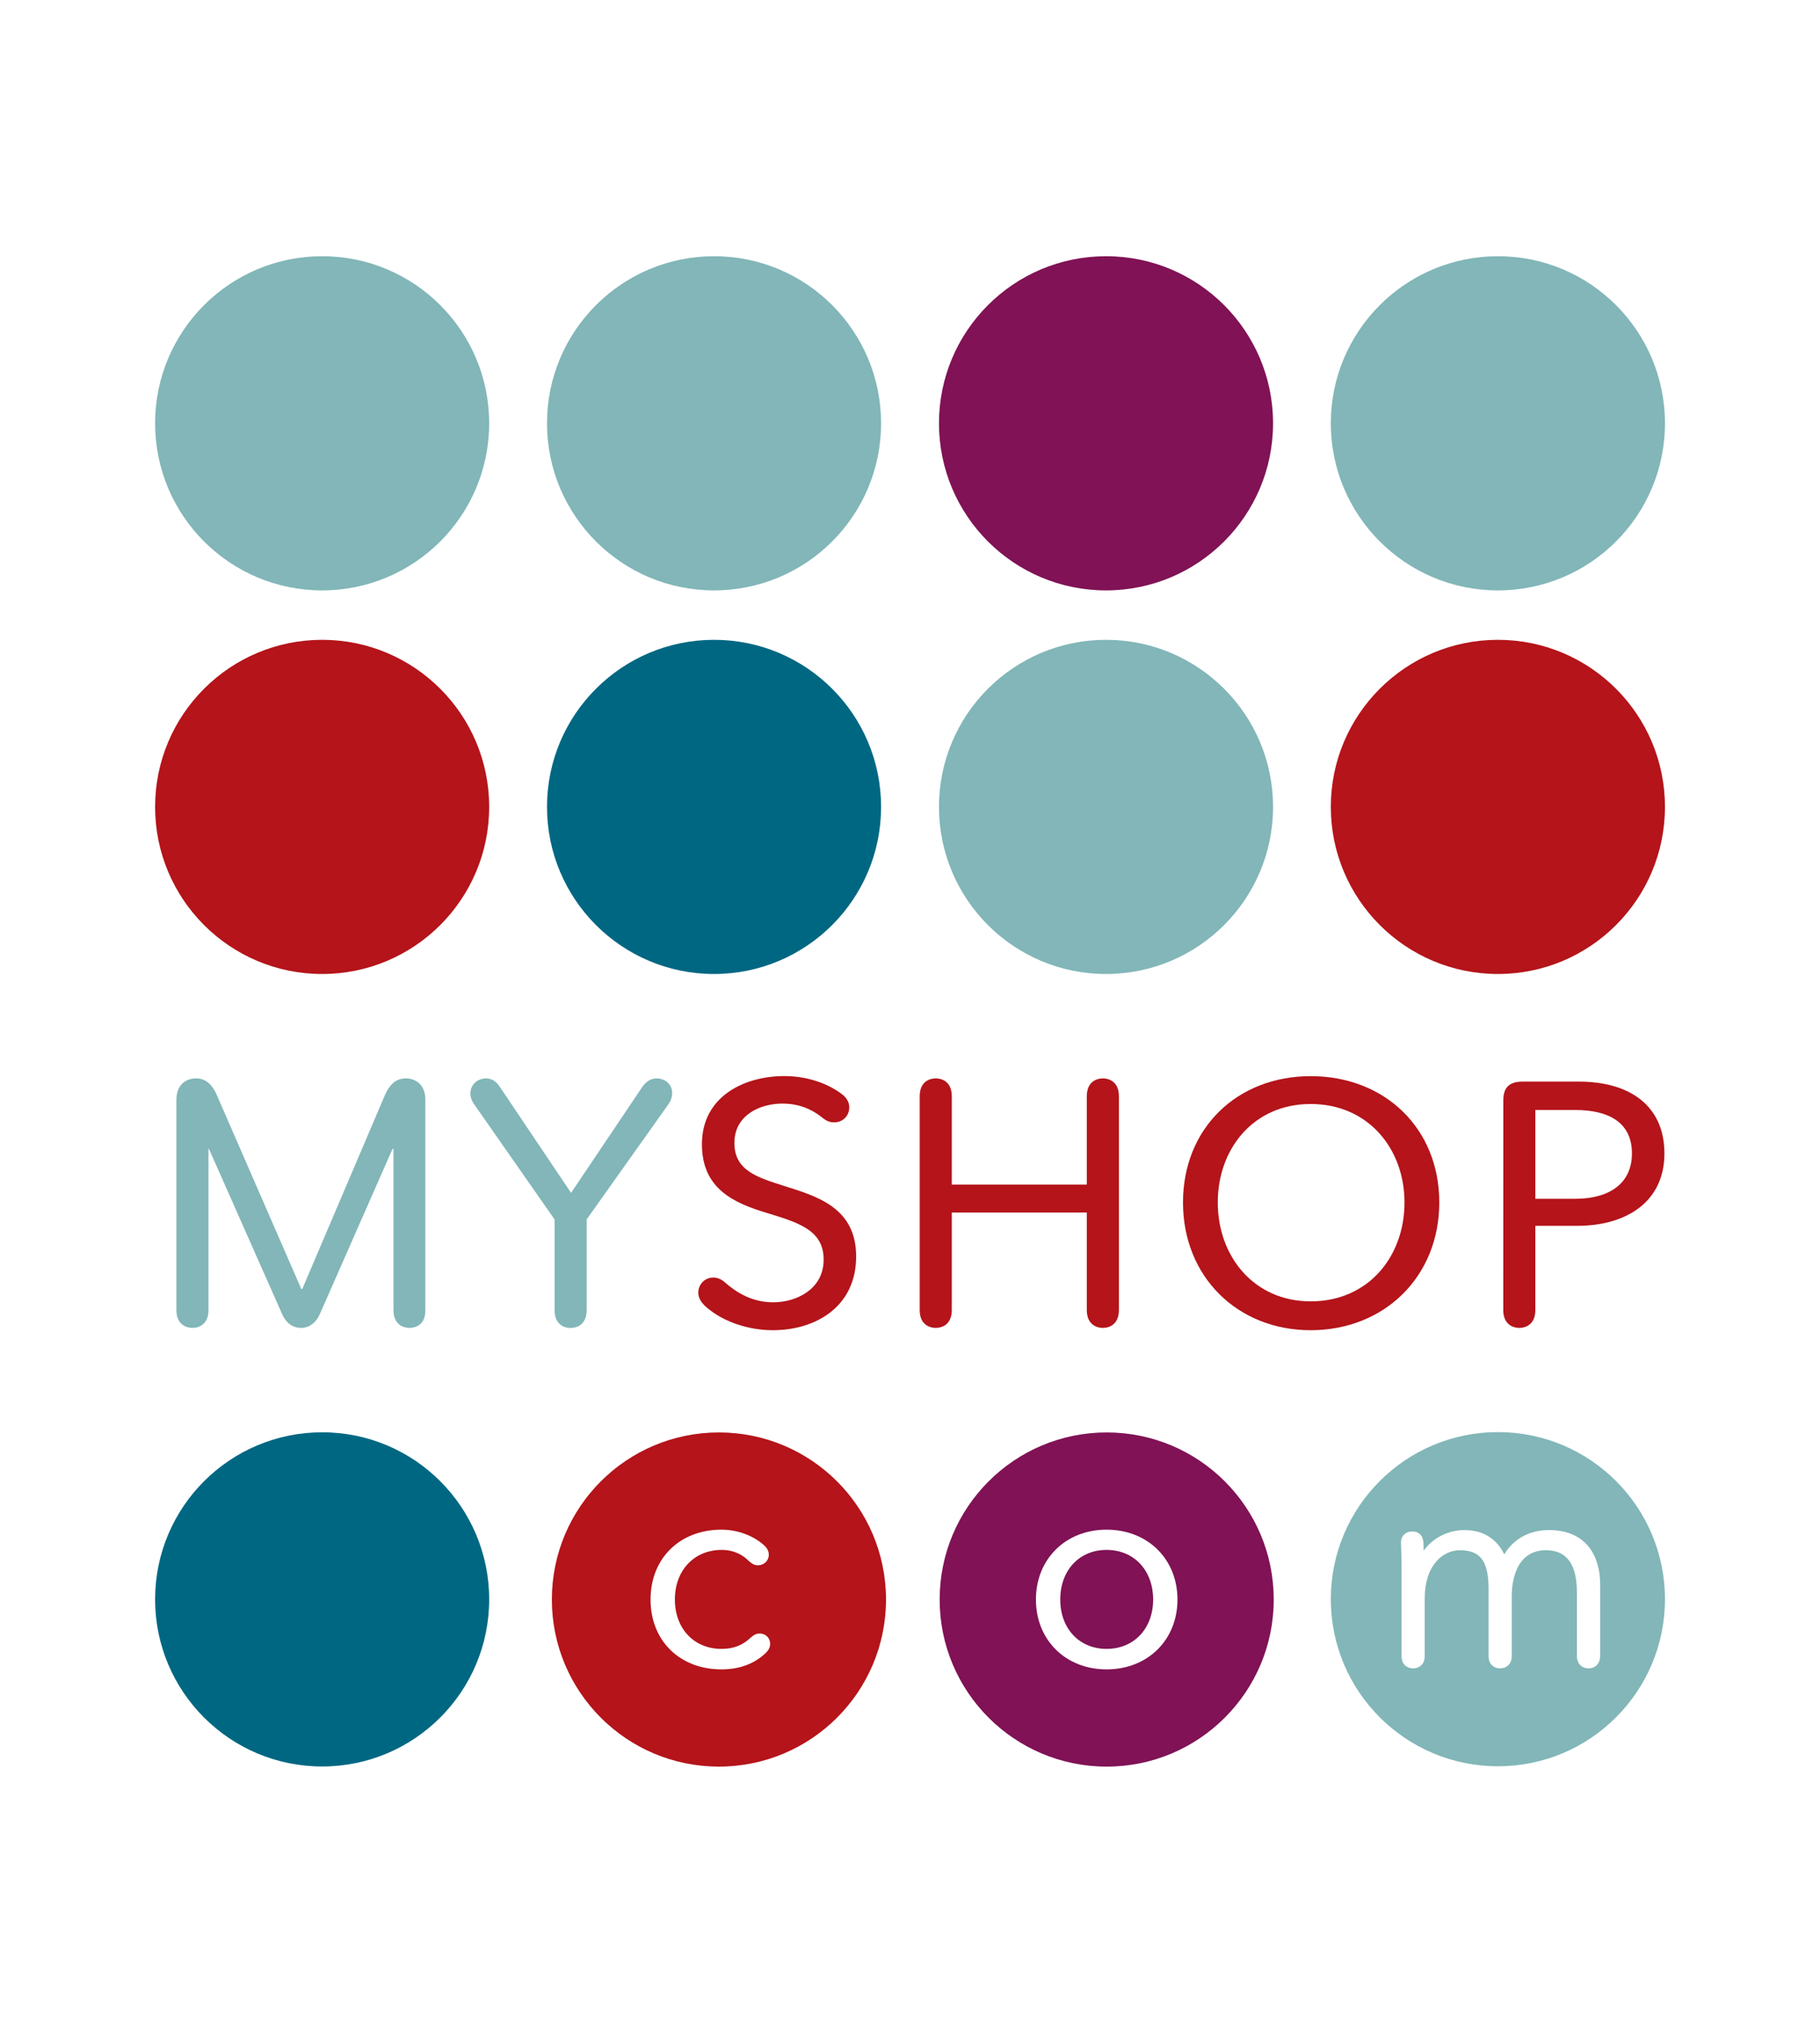
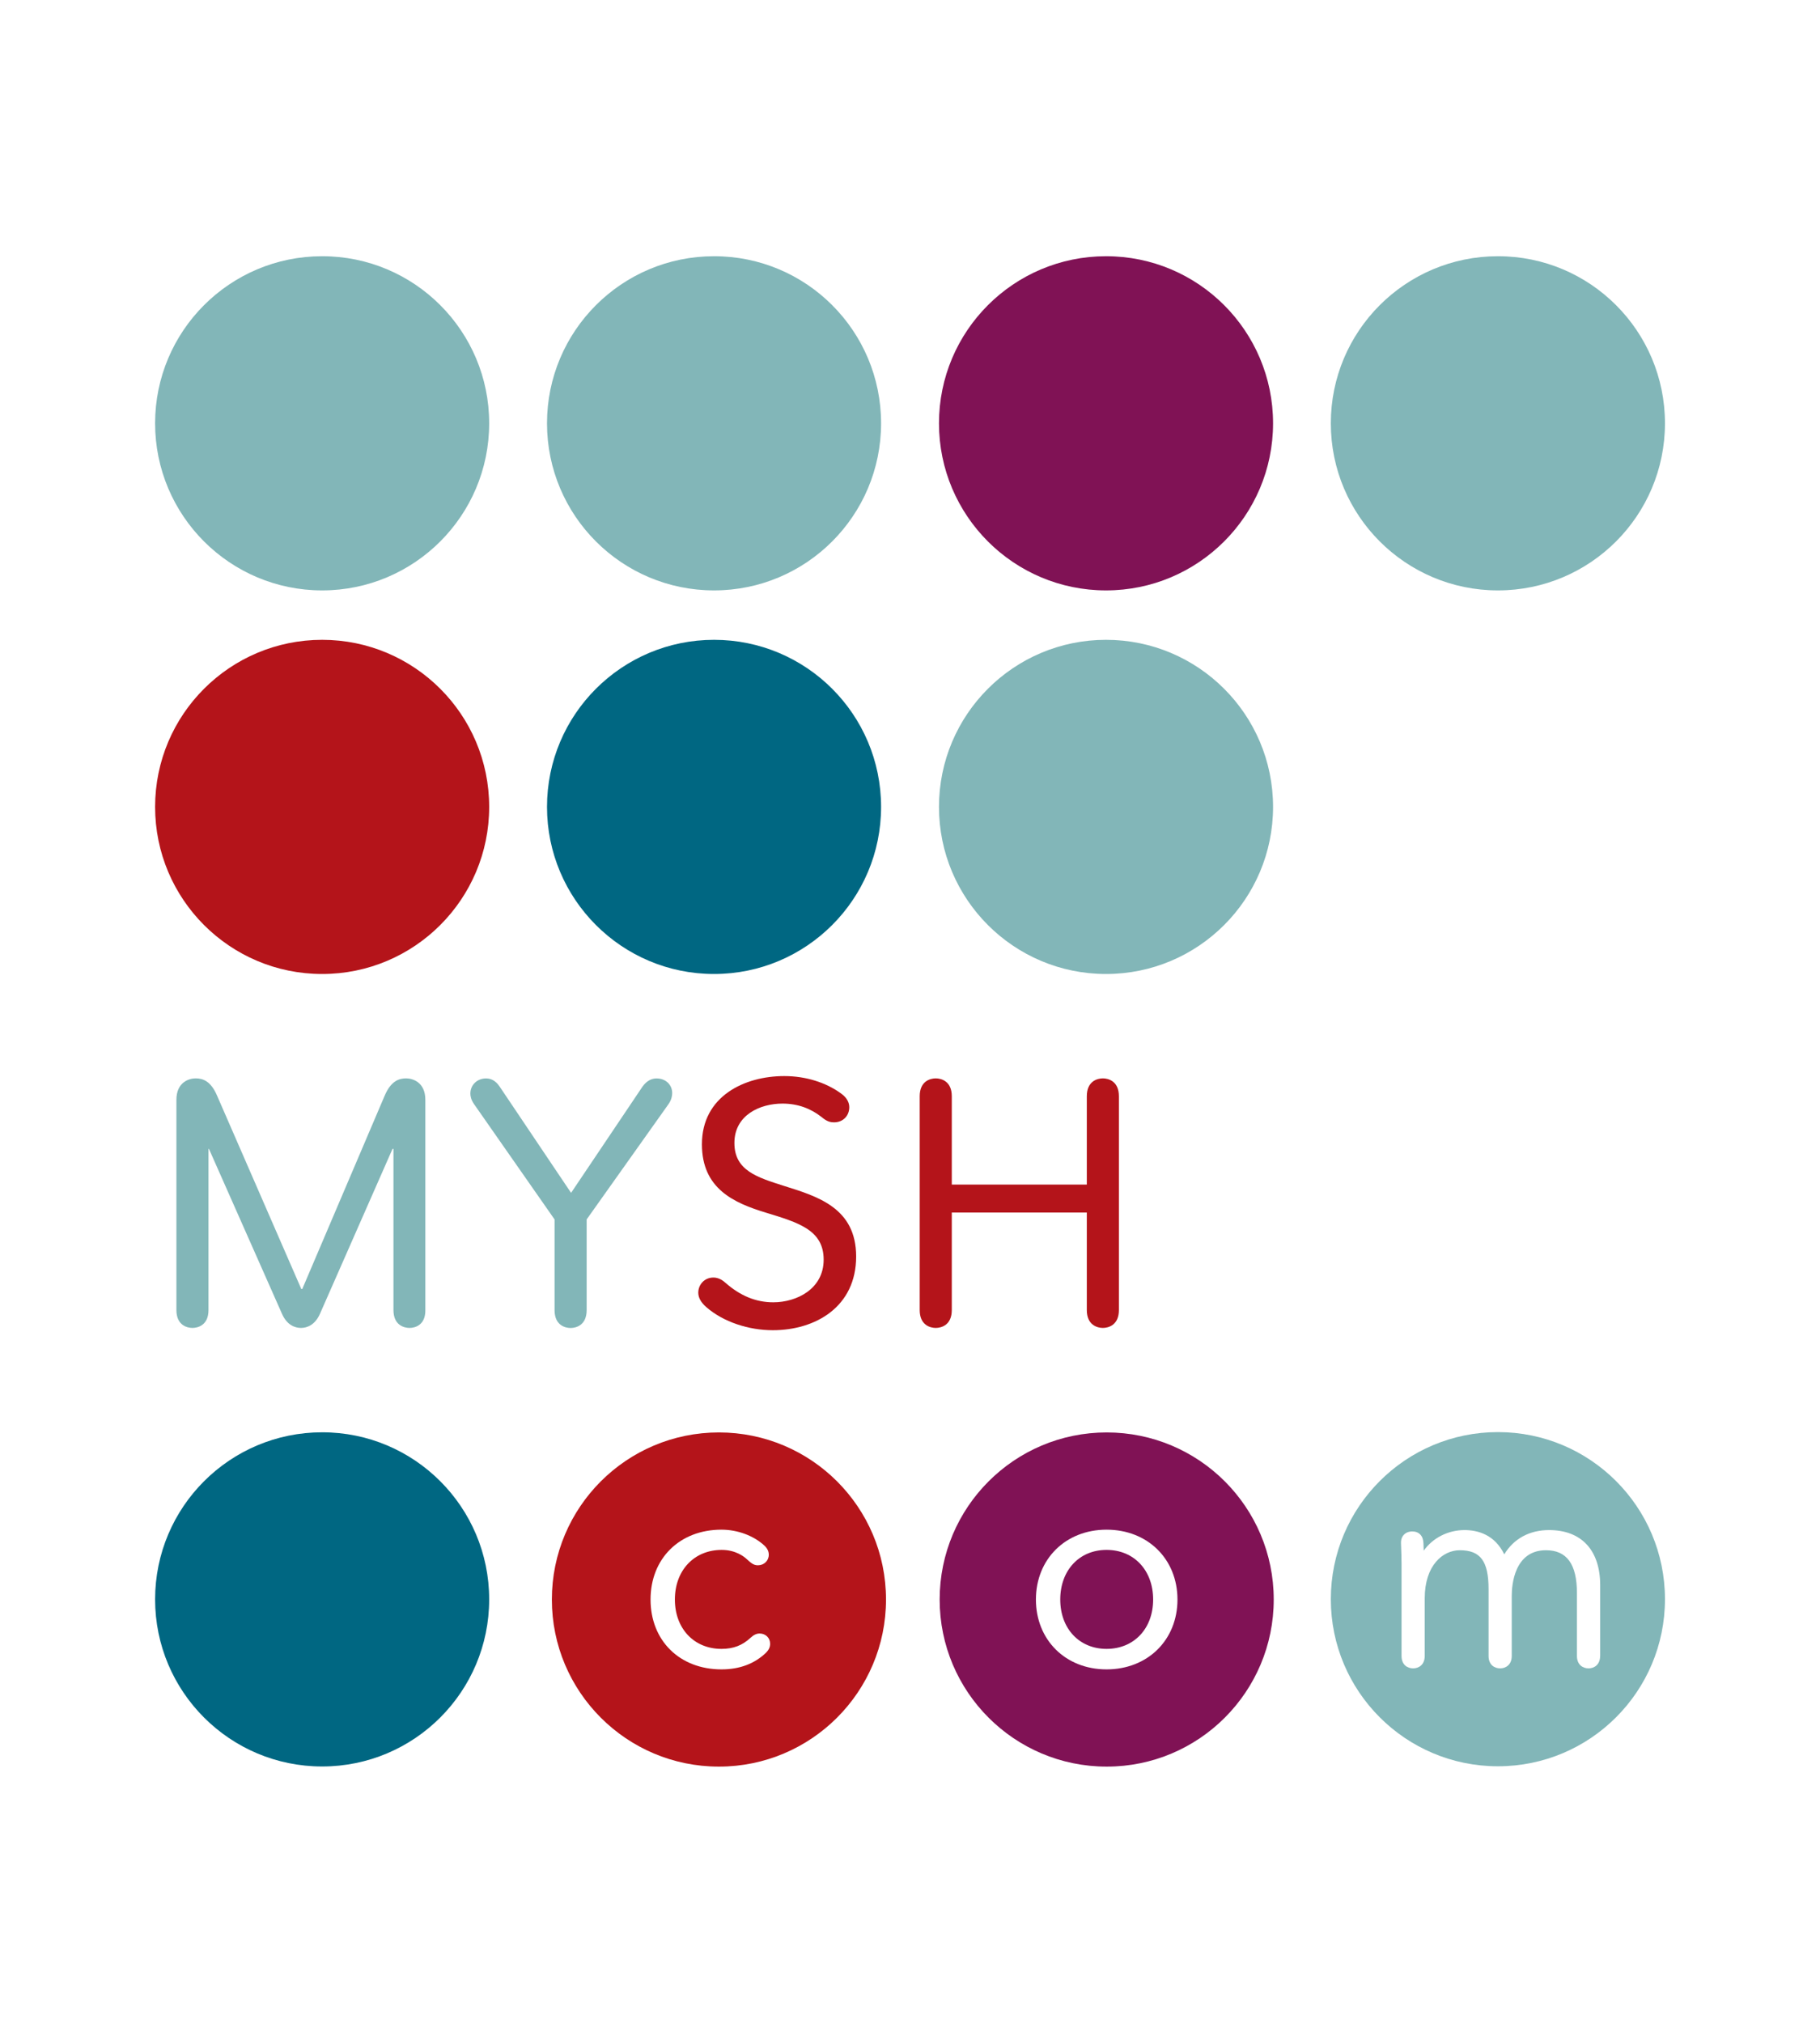
<svg xmlns="http://www.w3.org/2000/svg" version="1.1" id="Laag_1" x="0px" y="0px" viewBox="0 0 270 300" style="enable-background:new 0 0 270 300;" xml:space="preserve">
  <style type="text/css">
	.st0{fill:#B4141A;}
	.st1{fill:#801255;}
	.st2{fill:#82B6B8;}
	.st3{fill:#006782;}
</style>
  <g>
    <g>
      <path class="st0" d="M106.65,212.44c-13.69,0-24.78,11.1-24.78,24.78c0,13.69,11.1,24.78,24.78,24.78    c13.69,0,24.79-11.1,24.79-24.78C131.44,223.53,120.34,212.44,106.65,212.44z M113.67,245.08c-1.71,1.66-3.94,2.5-6.64,2.5    c-6.2,0-10.52-4.26-10.52-10.36s4.33-10.36,10.52-10.36c2.39,0,4.78,0.89,6.38,2.37c0.45,0.44,0.64,0.86,0.64,1.35    c0,0.88-0.7,1.56-1.6,1.56c-0.48,0-0.84-0.13-1.62-0.87c-0.45-0.43-1.71-1.41-3.76-1.41c-4.09,0-6.95,3.03-6.95,7.36    c0,4.31,2.84,7.32,6.91,7.32c1.76,0,3.1-0.51,4.33-1.66c0.47-0.43,0.88-0.62,1.33-0.62c0.89,0,1.56,0.65,1.56,1.52    C114.25,244.26,114.06,244.68,113.67,245.08z" />
      <path class="st1" d="M164.18,212.44c-13.69,0-24.78,11.1-24.78,24.78c0,13.69,11.1,24.78,24.78,24.78    c13.69,0,24.78-11.1,24.78-24.78C188.96,223.53,177.87,212.44,164.18,212.44z M164.16,247.58c-6.08,0-10.48-4.36-10.48-10.36    s4.41-10.36,10.48-10.36c6.1,0,10.52,4.36,10.52,10.36C174.68,243.23,170.25,247.58,164.16,247.58z" />
      <path class="st1" d="M164.16,229.86c-4.05,0-6.87,3.03-6.87,7.36c0,4.31,2.82,7.32,6.87,7.32c4.07,0,6.91-3.01,6.91-7.32    C171.07,232.89,168.23,229.86,164.16,229.86z" />
      <path class="st2" d="M222.22,212.39c-13.69,0-24.79,11.1-24.79,24.78c0,13.69,11.1,24.78,24.79,24.78S247,250.85,247,237.17    C247,223.48,235.9,212.39,222.22,212.39z M237.38,245.58c0,1.36-0.93,1.85-1.72,1.85s-1.72-0.48-1.72-1.85v-9.33    c0-4.27-1.5-6.34-4.59-6.34c-4.71,0-5.08,5.17-5.08,6.75v8.92c0,1.36-0.93,1.85-1.72,1.85c-0.8,0-1.72-0.48-1.72-1.85v-9.9    c0-4.15-1.2-5.77-4.27-5.77c-2.5,0-5.2,2.23-5.2,7.12v8.55c0,1.36-0.93,1.85-1.72,1.85c-0.8,0-1.72-0.48-1.72-1.85v-13.65    c0-0.75-0.04-2.02-0.08-3.04c-0.02-0.54,0.13-0.98,0.44-1.29c0.43-0.45,1.04-0.48,1.21-0.48c1.02,0,1.65,0.65,1.68,1.75l0.04,1.11    c1.33-1.89,3.61-3.06,6.05-3.06c1.94,0,4.47,0.65,5.9,3.6c1.41-2.33,3.75-3.6,6.64-3.6c4.82,0,7.59,2.99,7.59,8.2v10.46H237.38z" />
    </g>
    <g>
      <path class="st2" d="M60.75,196.94c-0.81,0-2.38-0.41-2.38-2.65v-23.9h-0.14L47.5,194.77c-0.75,1.76-1.97,2.17-2.85,2.17    s-2.11-0.41-2.85-2.17L31,170.39h-0.07v23.9c0,2.24-1.56,2.65-2.38,2.65c-0.81,0-2.38-0.41-2.38-2.65v-31.17    c0-2.65,1.9-3.19,2.85-3.19c1.02,0,2.24,0.34,3.19,2.58l12.49,28.66h0.14l12.22-28.66c0.95-2.24,2.17-2.58,3.19-2.58    c0.95,0,2.85,0.54,2.85,3.19v31.17C63.13,196.53,61.57,196.94,60.75,196.94z" />
      <path class="st2" d="M87.03,180.85v13.45c0,2.24-1.56,2.65-2.38,2.65s-2.38-0.41-2.38-2.65v-13.45l-11.95-17.11    c-0.47-0.68-0.54-1.22-0.54-1.56c0-1.29,1.02-2.24,2.31-2.24c0.61,0,1.36,0.2,2.04,1.22l10.59,15.75l10.59-15.75    c0.68-0.95,1.43-1.22,2.1-1.22c1.36,0,2.31,0.95,2.31,2.17c0,0.34-0.07,0.95-0.54,1.63L87.03,180.85z" />
      <path class="st0" d="M104.81,193.88c-0.88-0.75-1.22-1.49-1.22-2.17c0-1.15,0.88-2.24,2.24-2.24c0.54,0,1.15,0.2,1.76,0.75    c2.24,1.97,4.55,2.92,7.13,2.92c3.46,0,7.47-1.97,7.47-6.32c0-4.41-3.73-5.5-8.62-6.99c-4.68-1.43-9.44-3.53-9.44-10.12    c0-7.13,6.31-10.12,12.22-10.12c3.19,0,6.18,0.95,8.42,2.58c0.95,0.68,1.22,1.43,1.22,2.04c0,1.29-0.95,2.24-2.24,2.24    c-0.61,0-1.09-0.13-1.9-0.81c-1.56-1.22-3.46-1.97-5.77-1.97c-3.33,0-7.13,1.7-7.13,5.84c0,4.07,3.33,5.09,7.4,6.38    c4.96,1.56,10.66,3.26,10.66,10.46c0,7.47-6.04,10.93-12.36,10.93C111.06,197.28,107.33,196.06,104.81,193.88z" />
      <path class="st0" d="M163.61,196.94c-0.81,0-2.38-0.41-2.38-2.65v-14.46H141.2v14.46c0,2.24-1.56,2.65-2.38,2.65    s-2.38-0.41-2.38-2.65v-31.71c0-2.24,1.56-2.65,2.38-2.65s2.38,0.41,2.38,2.65v13.1h20.03v-13.1c0-2.24,1.56-2.65,2.38-2.65    s2.38,0.41,2.38,2.65v31.71C165.99,196.53,164.43,196.94,163.61,196.94z" />
-       <path class="st0" d="M194.44,197.28c-10.86,0-18.94-7.94-18.94-18.94c0-11.07,8.08-18.74,18.94-18.74    c10.93,0,19.08,7.67,19.08,18.74C213.52,189.33,205.37,197.28,194.44,197.28z M194.44,163.73c-8.49,0-13.78,6.65-13.78,14.6    c0,8.01,5.37,14.67,13.78,14.67c8.56,0,13.92-6.65,13.92-14.67C208.36,170.39,202.99,163.73,194.44,163.73z" />
-       <path class="st0" d="M223.02,163.19c0-1.9,0.88-2.78,2.85-2.78h8.35c7.67,0,12.7,3.67,12.7,10.66c0,7.06-5.5,10.73-12.97,10.73    h-6.18v12.49c0,2.24-1.56,2.65-2.38,2.65c-0.81,0-2.38-0.41-2.38-2.65L223.02,163.19L223.02,163.19z M233.68,177.79    c5.02,0,8.42-2.24,8.42-6.72c0-4.62-3.46-6.45-8.42-6.45h-5.91v13.17H233.68z" />
    </g>
    <path class="st2" d="M72.57,62.78c0,13.69-11.1,24.78-24.78,24.78c-13.69,0-24.78-11.1-24.78-24.78C23.01,49.09,34.11,38,47.79,38   C61.47,37.99,72.57,49.09,72.57,62.78z" />
    <path class="st2" d="M130.71,62.78c0,13.69-11.1,24.78-24.78,24.78c-13.69,0-24.78-11.1-24.78-24.78   c0-13.69,11.1-24.78,24.78-24.78C119.62,37.99,130.71,49.09,130.71,62.78z" />
    <path class="st1" d="M188.86,62.78c0,13.69-11.1,24.78-24.78,24.78c-13.69,0-24.78-11.1-24.78-24.78   c0-13.69,11.1-24.78,24.78-24.78C177.76,37.99,188.86,49.09,188.86,62.78z" />
    <path class="st2" d="M247,62.78c0,13.69-11.1,24.78-24.78,24.78c-13.69,0-24.79-11.1-24.79-24.78c0-13.69,11.1-24.78,24.79-24.78   C235.9,37.99,247,49.09,247,62.78z" />
    <path class="st0" d="M72.57,119.67c0,13.69-11.1,24.78-24.78,24.78c-13.69,0-24.78-11.1-24.78-24.78   c0-13.69,11.1-24.78,24.78-24.78S72.57,105.98,72.57,119.67z" />
    <path class="st3" d="M130.71,119.67c0,13.69-11.1,24.78-24.78,24.78c-13.69,0-24.78-11.1-24.78-24.78   c0-13.69,11.1-24.78,24.78-24.78C119.62,94.89,130.71,105.98,130.71,119.67z" />
    <path class="st2" d="M188.86,119.67c0,13.69-11.1,24.78-24.78,24.78c-13.69,0-24.78-11.1-24.78-24.78   c0-13.69,11.1-24.78,24.78-24.78C177.76,94.89,188.86,105.98,188.86,119.67z" />
-     <path class="st0" d="M247,119.67c0,13.69-11.1,24.78-24.78,24.78c-13.69,0-24.79-11.1-24.79-24.78c0-13.69,11.1-24.78,24.79-24.78   C235.9,94.89,247,105.98,247,119.67z" />
    <path class="st3" d="M72.57,237.2c0,13.69-11.1,24.78-24.78,24.78c-13.69,0-24.78-11.1-24.78-24.78c0-13.69,11.1-24.78,24.78-24.78   C61.47,212.41,72.57,223.51,72.57,237.2z" />
  </g>
</svg>